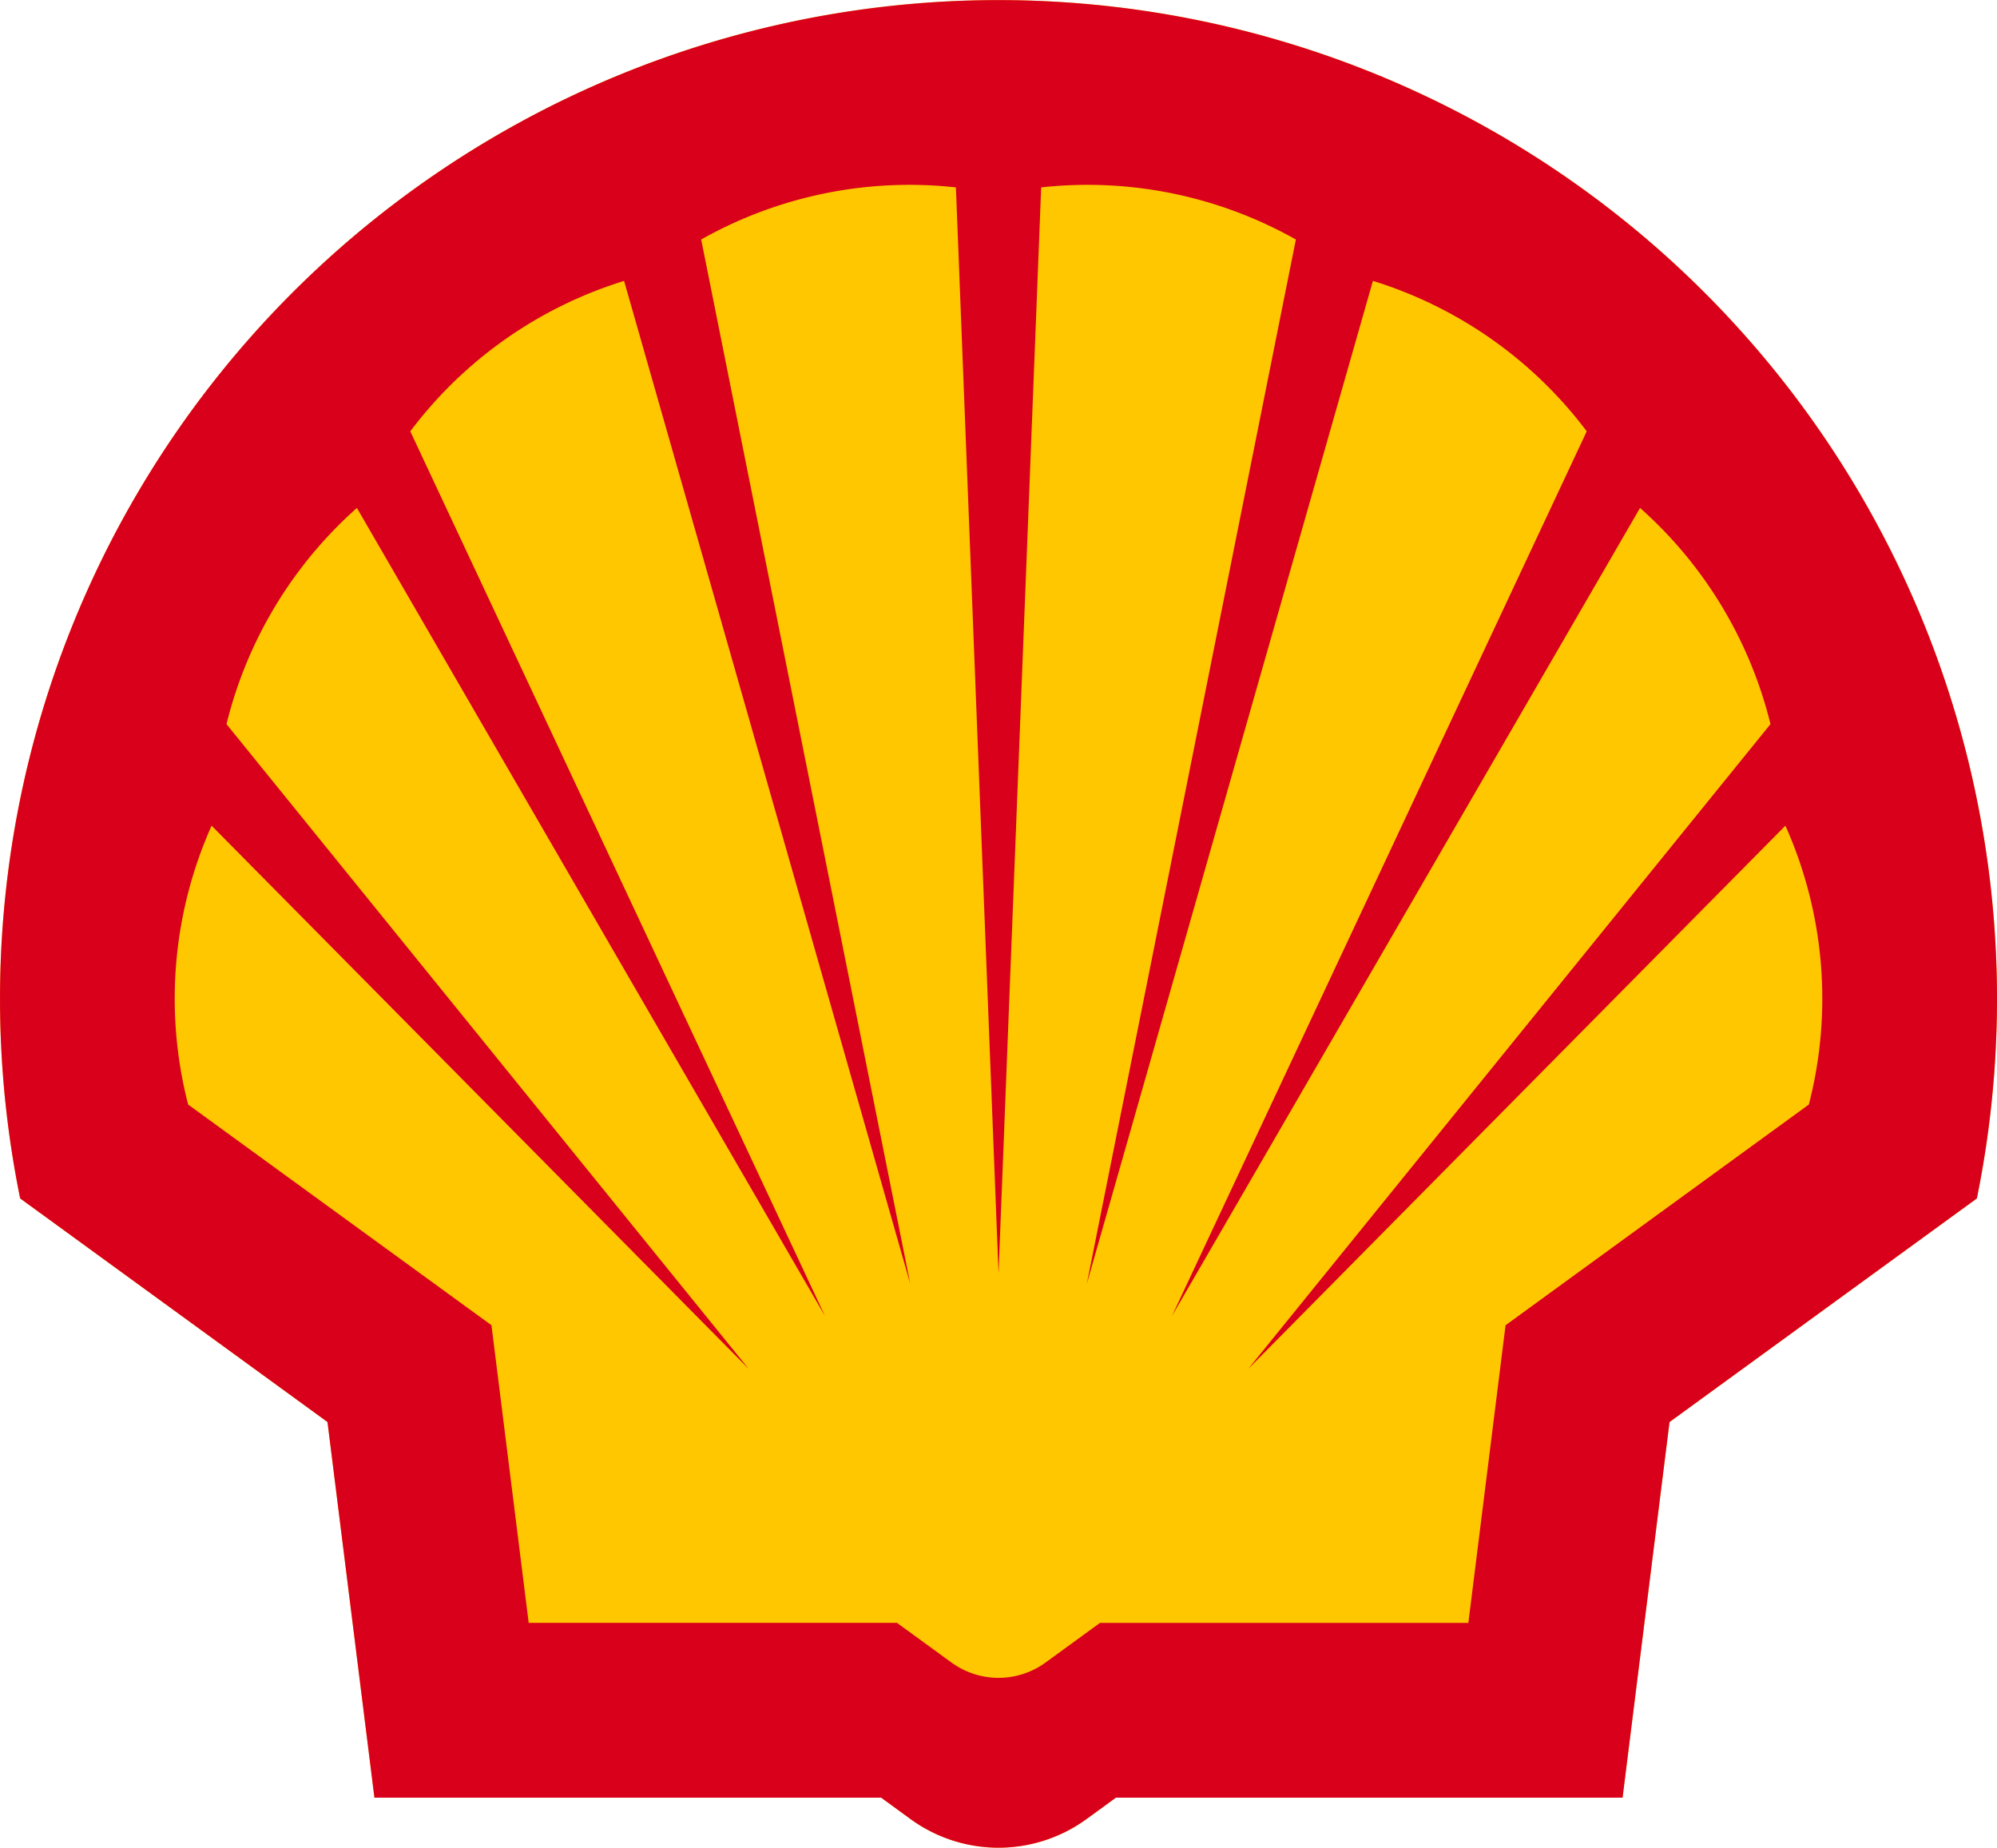
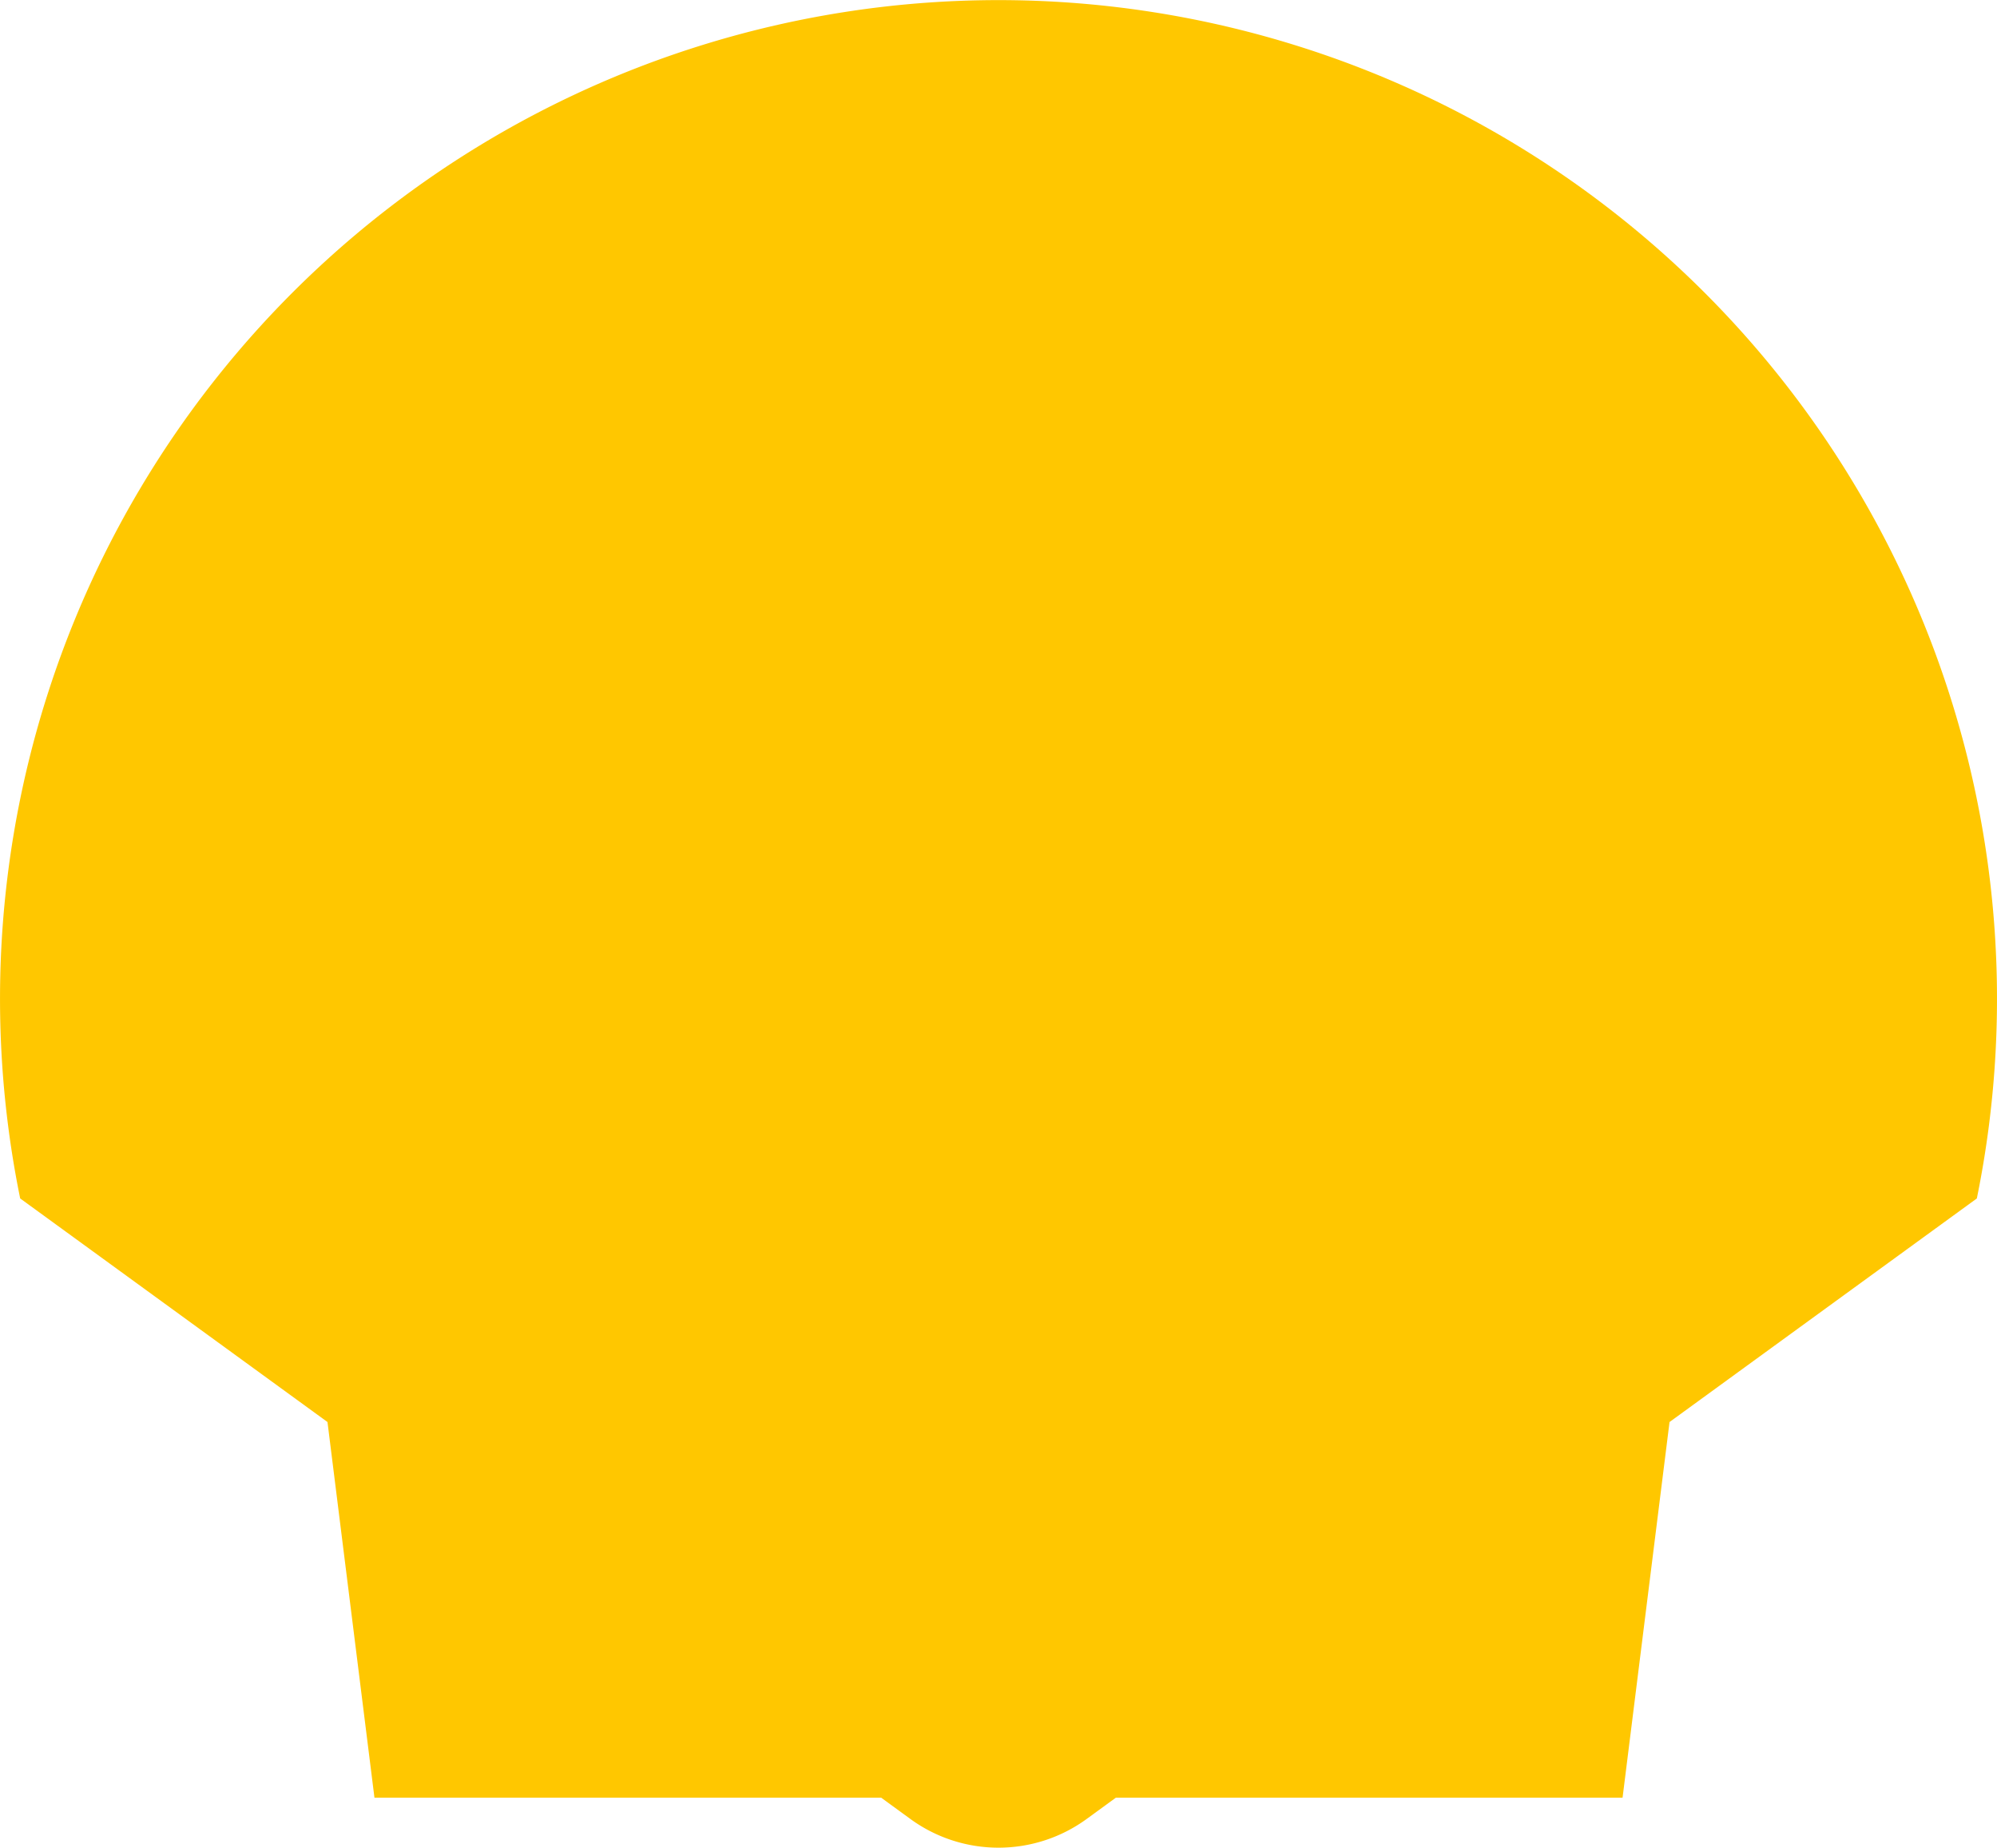
<svg xmlns="http://www.w3.org/2000/svg" width="84.311" height="77.988" viewBox="0 0 84.311 77.988">
  <g id="Group_855" data-name="Group 855" transform="translate(-1.041 -1.039)">
    <g id="Group_856" data-name="Group 856" transform="translate(0 -0.002)">
      <path id="Path_326" data-name="Path 326" d="M84.331,123.008H62.939l-1.983-15.856L47.982,97.715a42.155,42.155,0,1,1,82.608,0l-12.974,9.437-1.983,15.856H94.241l-1.235.9a6.319,6.319,0,0,1-7.44,0Z" transform="translate(-46.089 -46.087)" fill="#ffc700" />
-       <path id="Path_327" data-name="Path 327" d="M84.338,123.008H62.945l-1.982-15.856L47.989,97.715a42.155,42.155,0,1,1,82.608,0l-12.974,9.437-1.983,15.856H94.248l-1.235.9a6.316,6.316,0,0,1-7.44,0Zm.669-7.378H69.458l-1.572-12.564L55.08,93.751a17.91,17.91,0,0,1,.99-11.771l22.676,22.928L56.7,77.694a17.918,17.918,0,0,1,5.505-9.125l19.762,34.107L64.459,65.335a17.907,17.907,0,0,1,9.026-6.35l12.083,42.337L76.74,57.238a17.91,17.91,0,0,1,10.754-2.2l1.8,45.842,1.8-45.842a17.908,17.908,0,0,1,10.753,2.2l-8.827,44.083L105.1,58.984a17.916,17.916,0,0,1,9.027,6.35l-17.51,37.341,19.761-34.107a17.915,17.915,0,0,1,5.507,9.125L99.838,104.908,122.514,81.98a17.879,17.879,0,0,1,.99,11.771L110.7,103.067l-1.571,12.564H93.577l-2.3,1.674a3.372,3.372,0,0,1-3.968,0Z" transform="translate(-46.096 -46.087)" fill="#d8001a" fill-rule="evenodd" />
    </g>
  </g>
</svg>